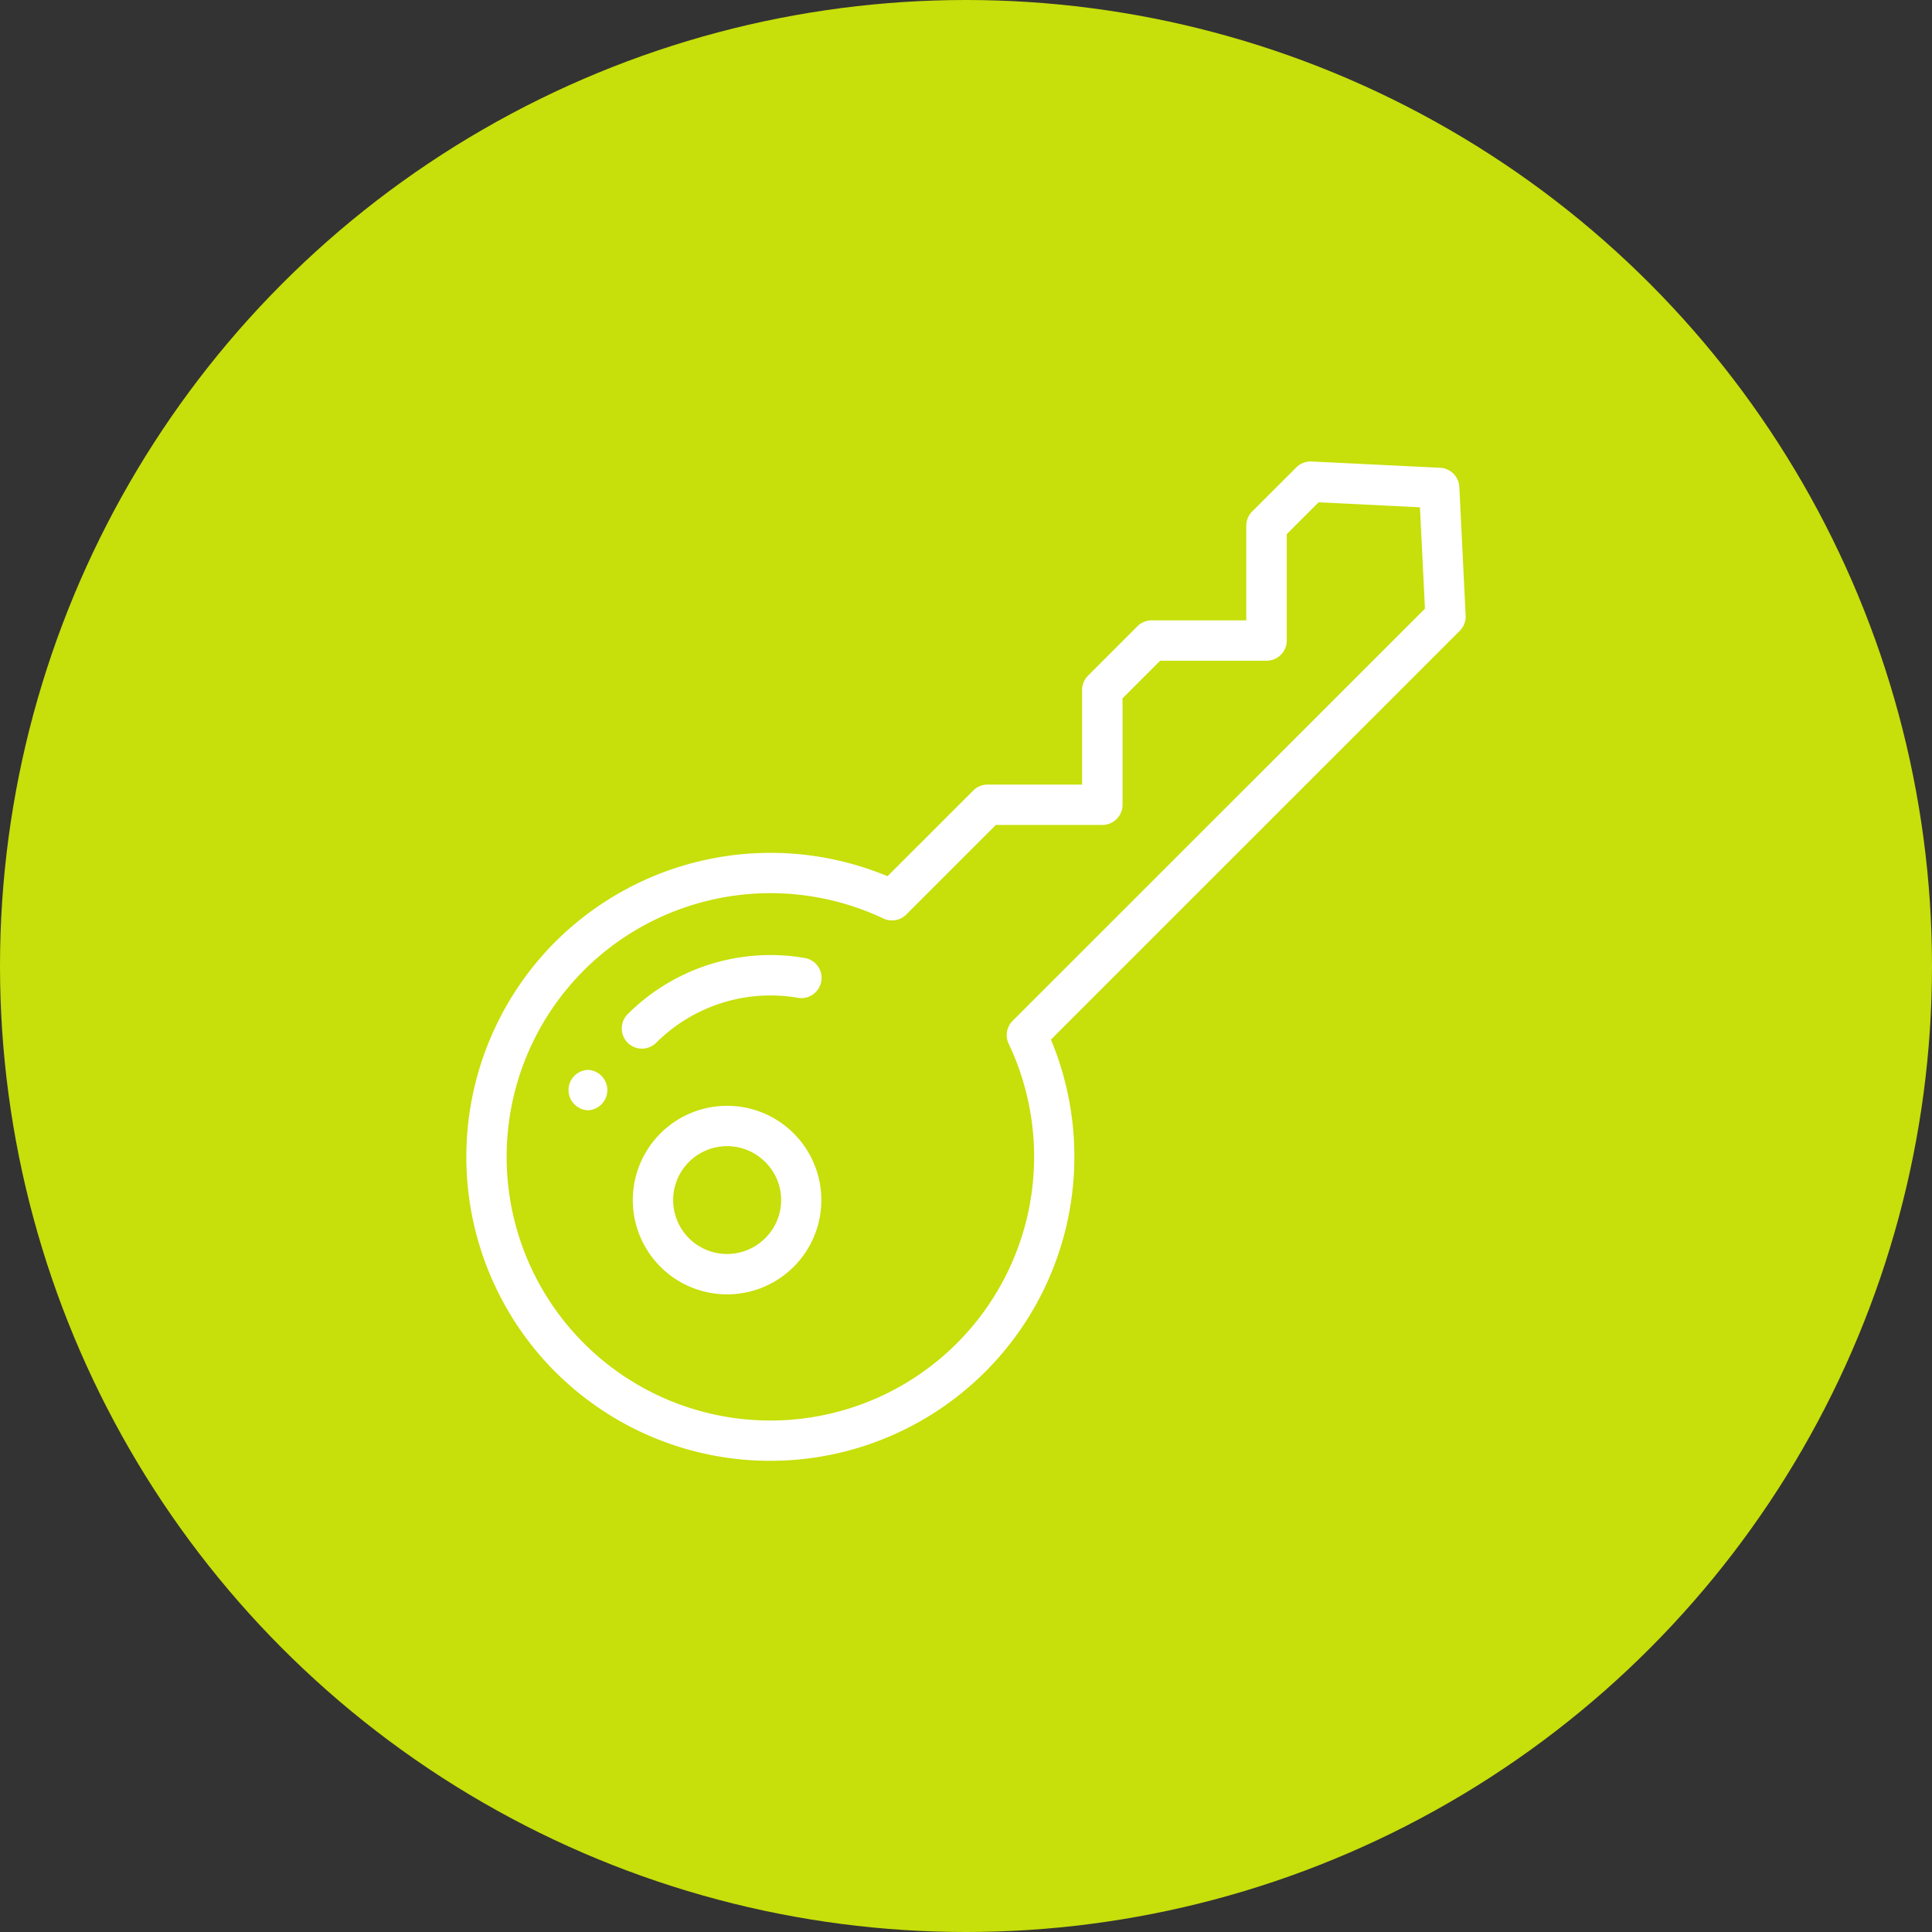
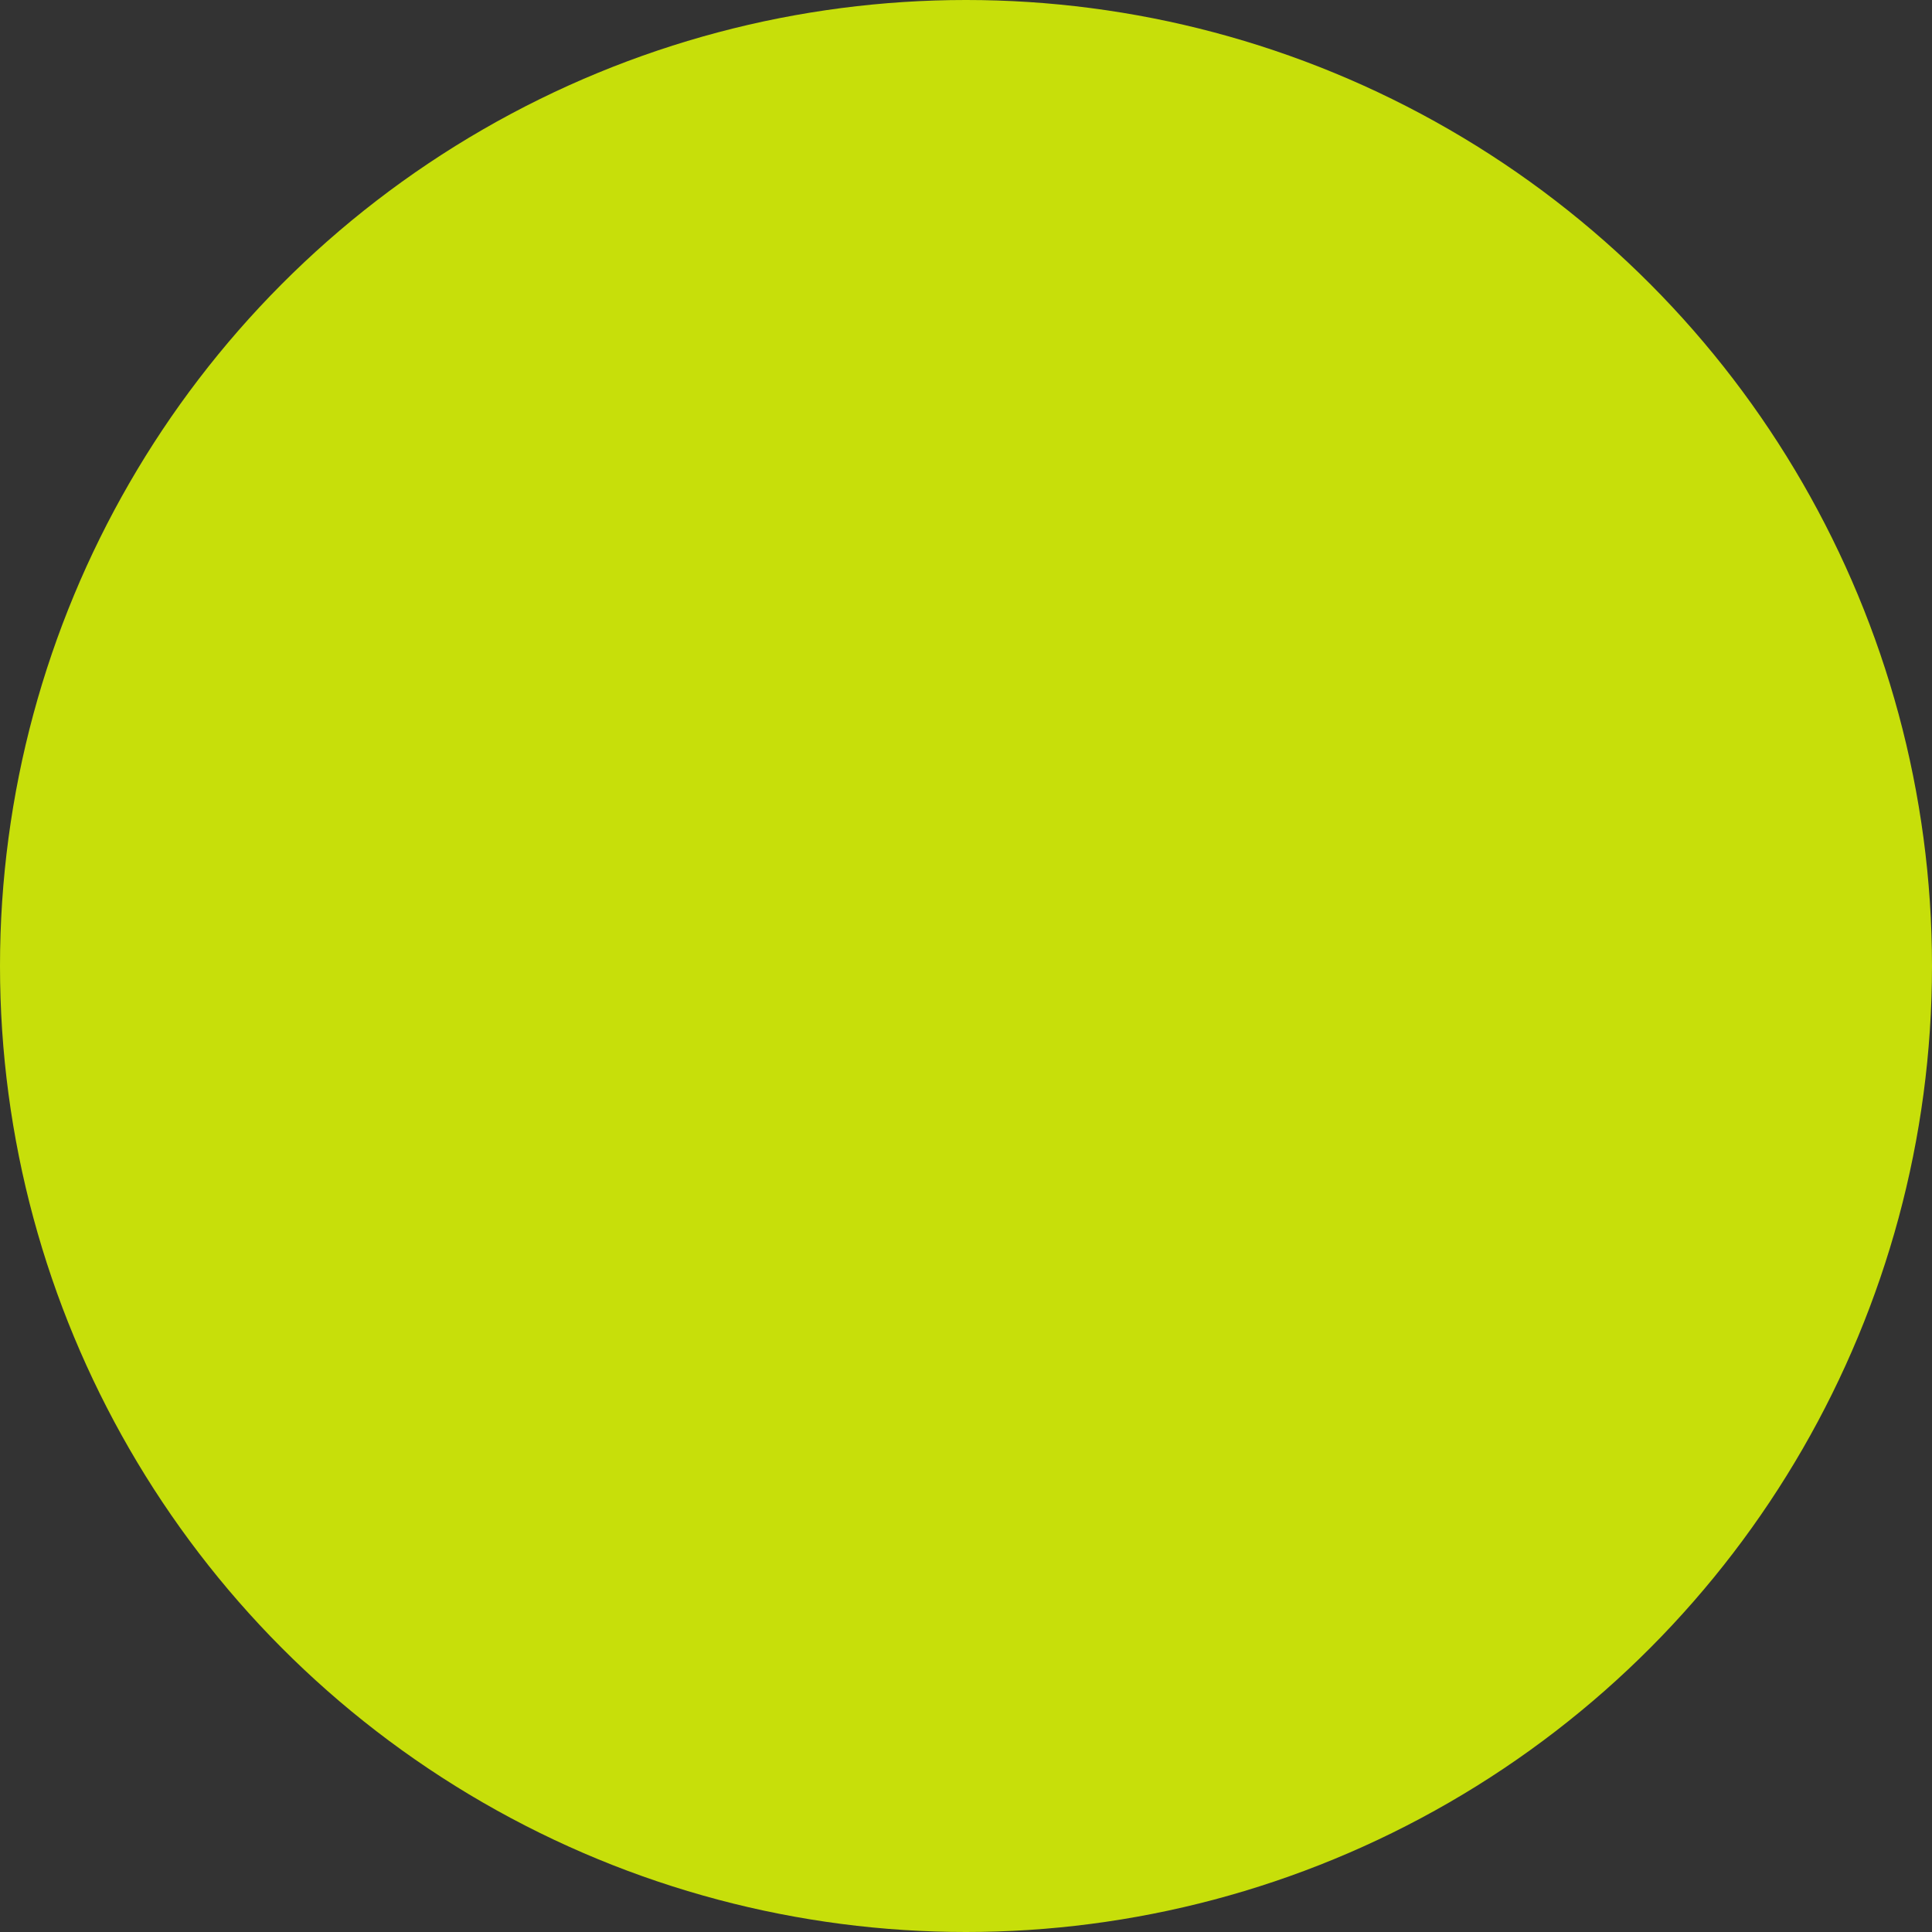
<svg xmlns="http://www.w3.org/2000/svg" width="116" height="116" viewBox="0 0 116 116">
  <rect x="0" y="0" width="116" height="116" fill="#333333" stroke="none" />
  <defs>
    <clipPath id="clip-path">
-       <rect id="Rectangle_194" data-name="Rectangle 194" width="60" height="60" fill="none" />
-     </clipPath>
+       </clipPath>
  </defs>
  <g id="icon" transform="translate(-5 -5)">
    <circle id="Ellipse_8_copy_4" data-name="Ellipse 8 copy 4" cx="58" cy="58" r="58" transform="translate(5 5)" fill="#c7df0a" />
    <g id="Group_254" data-name="Group 254" transform="translate(93 92.708) rotate(180)">
      <g id="Group_254-2" data-name="Group 254" clip-path="url(#clip-path)">
-         <path id="Path_814" data-name="Path 814" d="M48.6,25.1a9.714,9.714,0,0,1-8.5,2.7,1.213,1.213,0,1,0-.41,2.391,12.137,12.137,0,0,0,10.623-3.374A1.212,1.212,0,1,0,48.6,25.1" fill="#fff" />
-         <path id="Path_815" data-name="Path 815" d="M54.66,5.339A18.262,18.262,0,0,0,24.9,25.29L.355,49.832A1.213,1.213,0,0,0,0,50.749l.379,7.72a1.214,1.214,0,0,0,1.152,1.153L9.252,60h.059a1.215,1.215,0,0,0,.857-.355L12.816,57a1.218,1.218,0,0,0,.355-.858V50.462H18.85a1.217,1.217,0,0,0,.857-.354l2.968-2.969a1.212,1.212,0,0,0,.355-.858V40.6h5.679a1.21,1.21,0,0,0,.857-.356L34.711,35.1a18.307,18.307,0,0,0,19.95-3.94h0a18.282,18.282,0,0,0,0-25.824M52.946,29.448a15.871,15.871,0,0,1-17.983,3.113,1.212,1.212,0,0,0-1.377.238l-5.379,5.378H21.818A1.214,1.214,0,0,0,20.6,39.391V45.78l-2.257,2.257h-6.39a1.213,1.213,0,0,0-1.212,1.213v6.389l-1.913,1.91-6.084-.3-.3-6.086L27.2,26.416a1.214,1.214,0,0,0,.238-1.377,15.835,15.835,0,1,1,25.506,4.409" fill="#fff" />
-         <path id="Path_816" data-name="Path 816" d="M44.346,21.313a5.66,5.66,0,1,0-4-1.655,5.644,5.644,0,0,0,4,1.655m-2.289-7.948a3.237,3.237,0,1,1,0,4.578,3.216,3.216,0,0,1,0-4.578" fill="#fff" />
-         <path id="Path_817" data-name="Path 817" d="M51.7,22.045a1.214,1.214,0,0,0,0,2.426,1.214,1.214,0,0,0,0-2.426" transform="translate(1 -1)" fill="#fff" />
-       </g>
+         </g>
    </g>
  </g>
</svg>